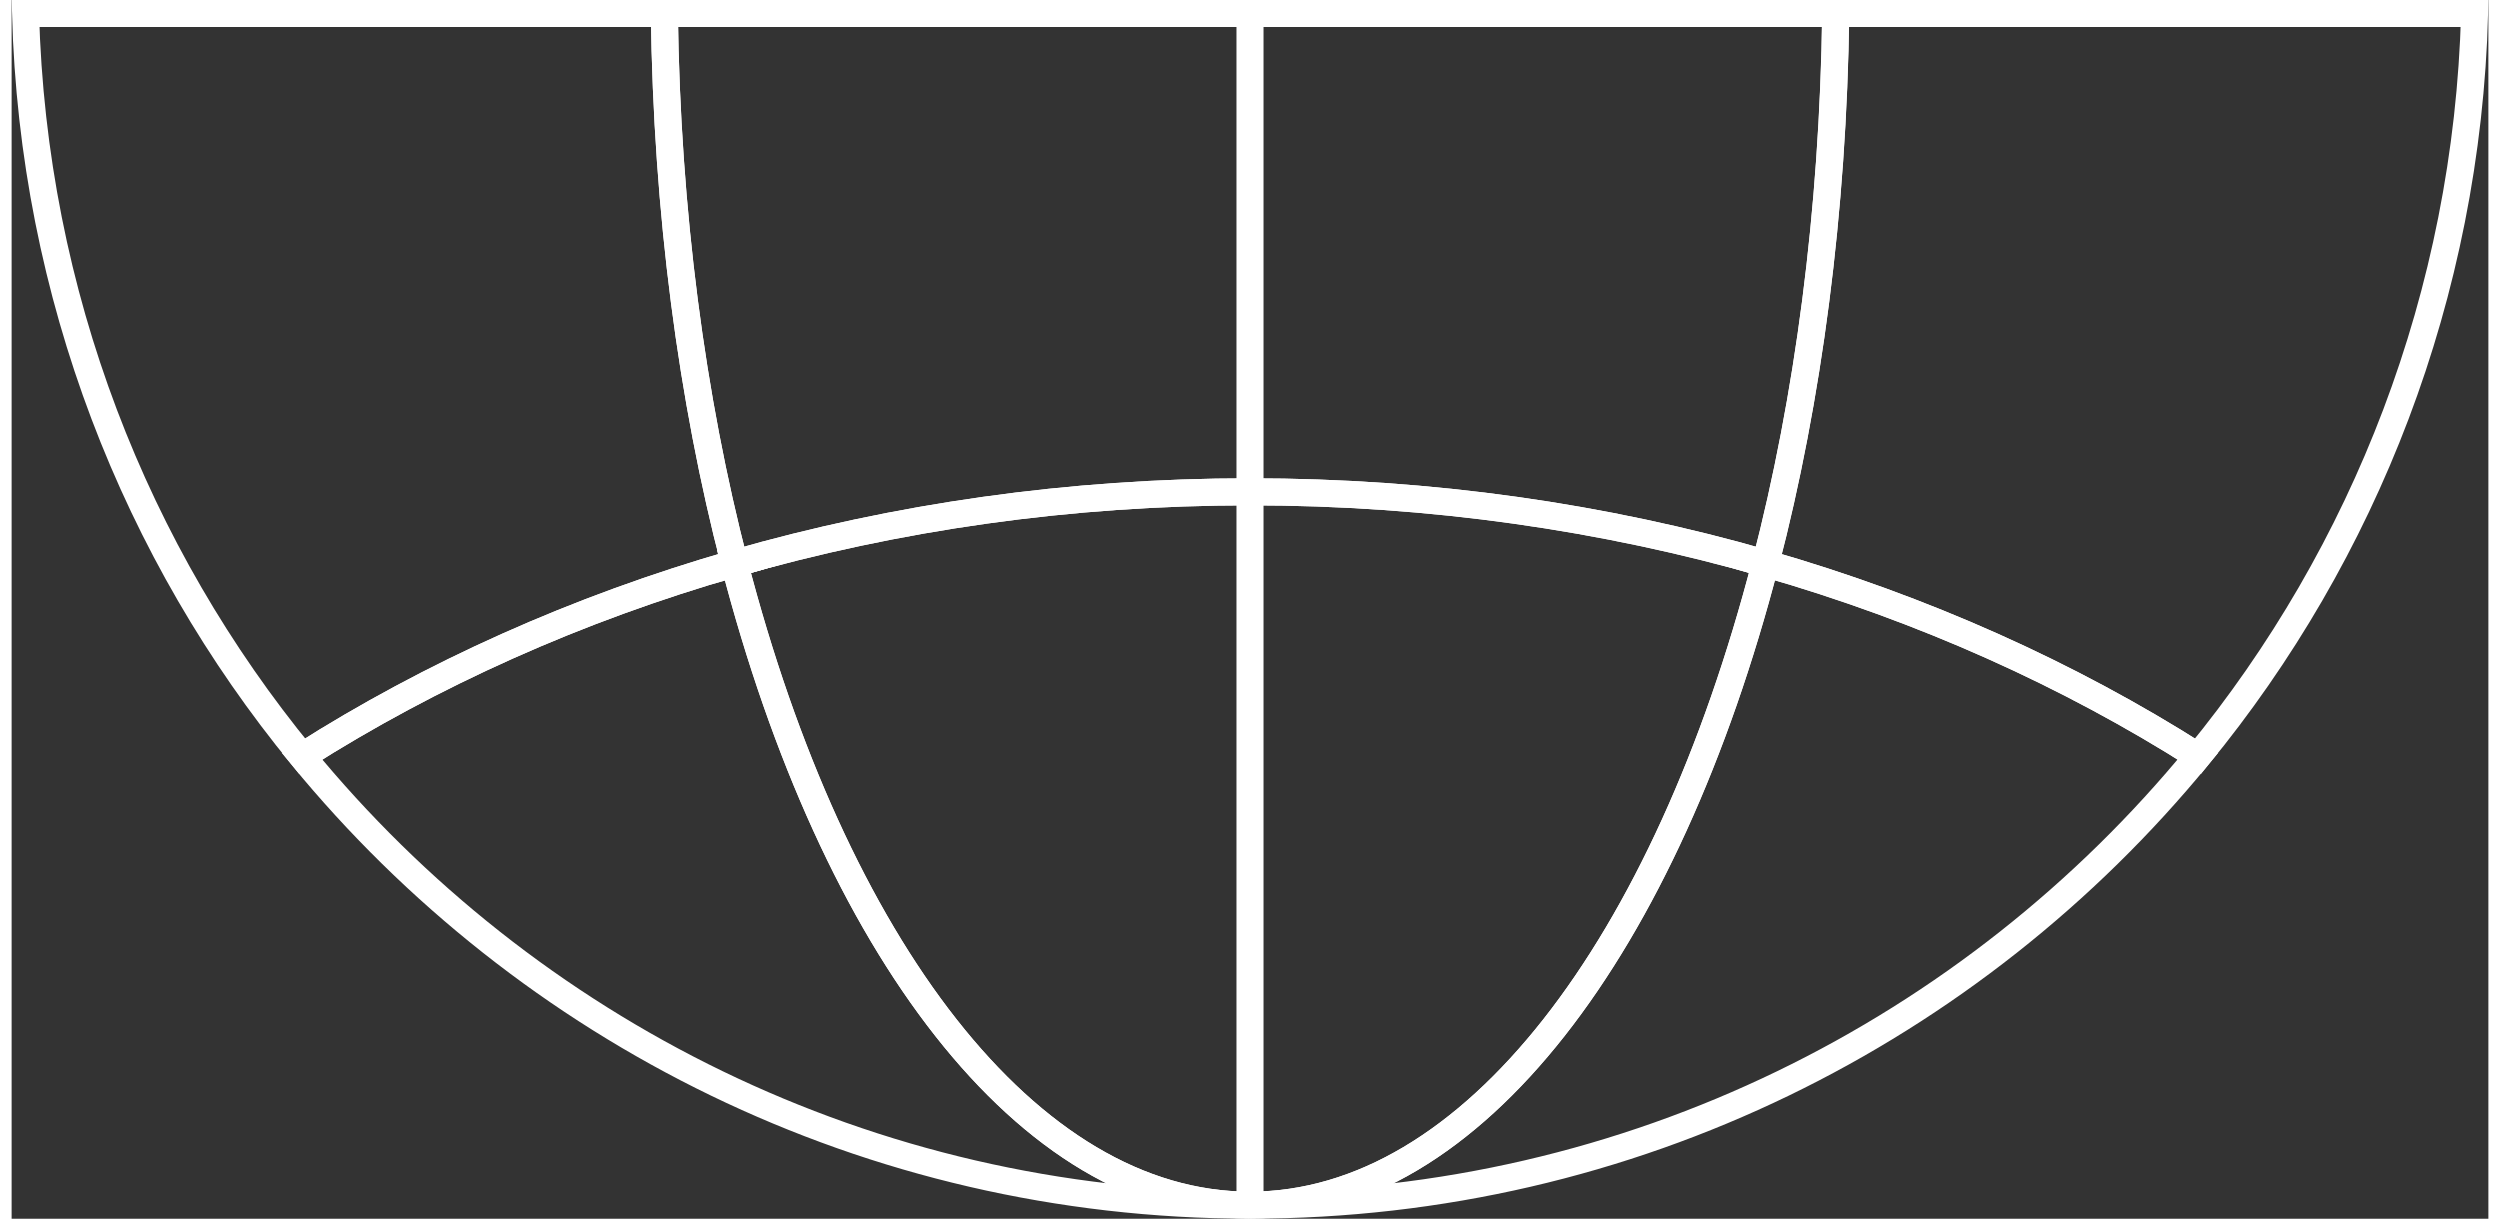
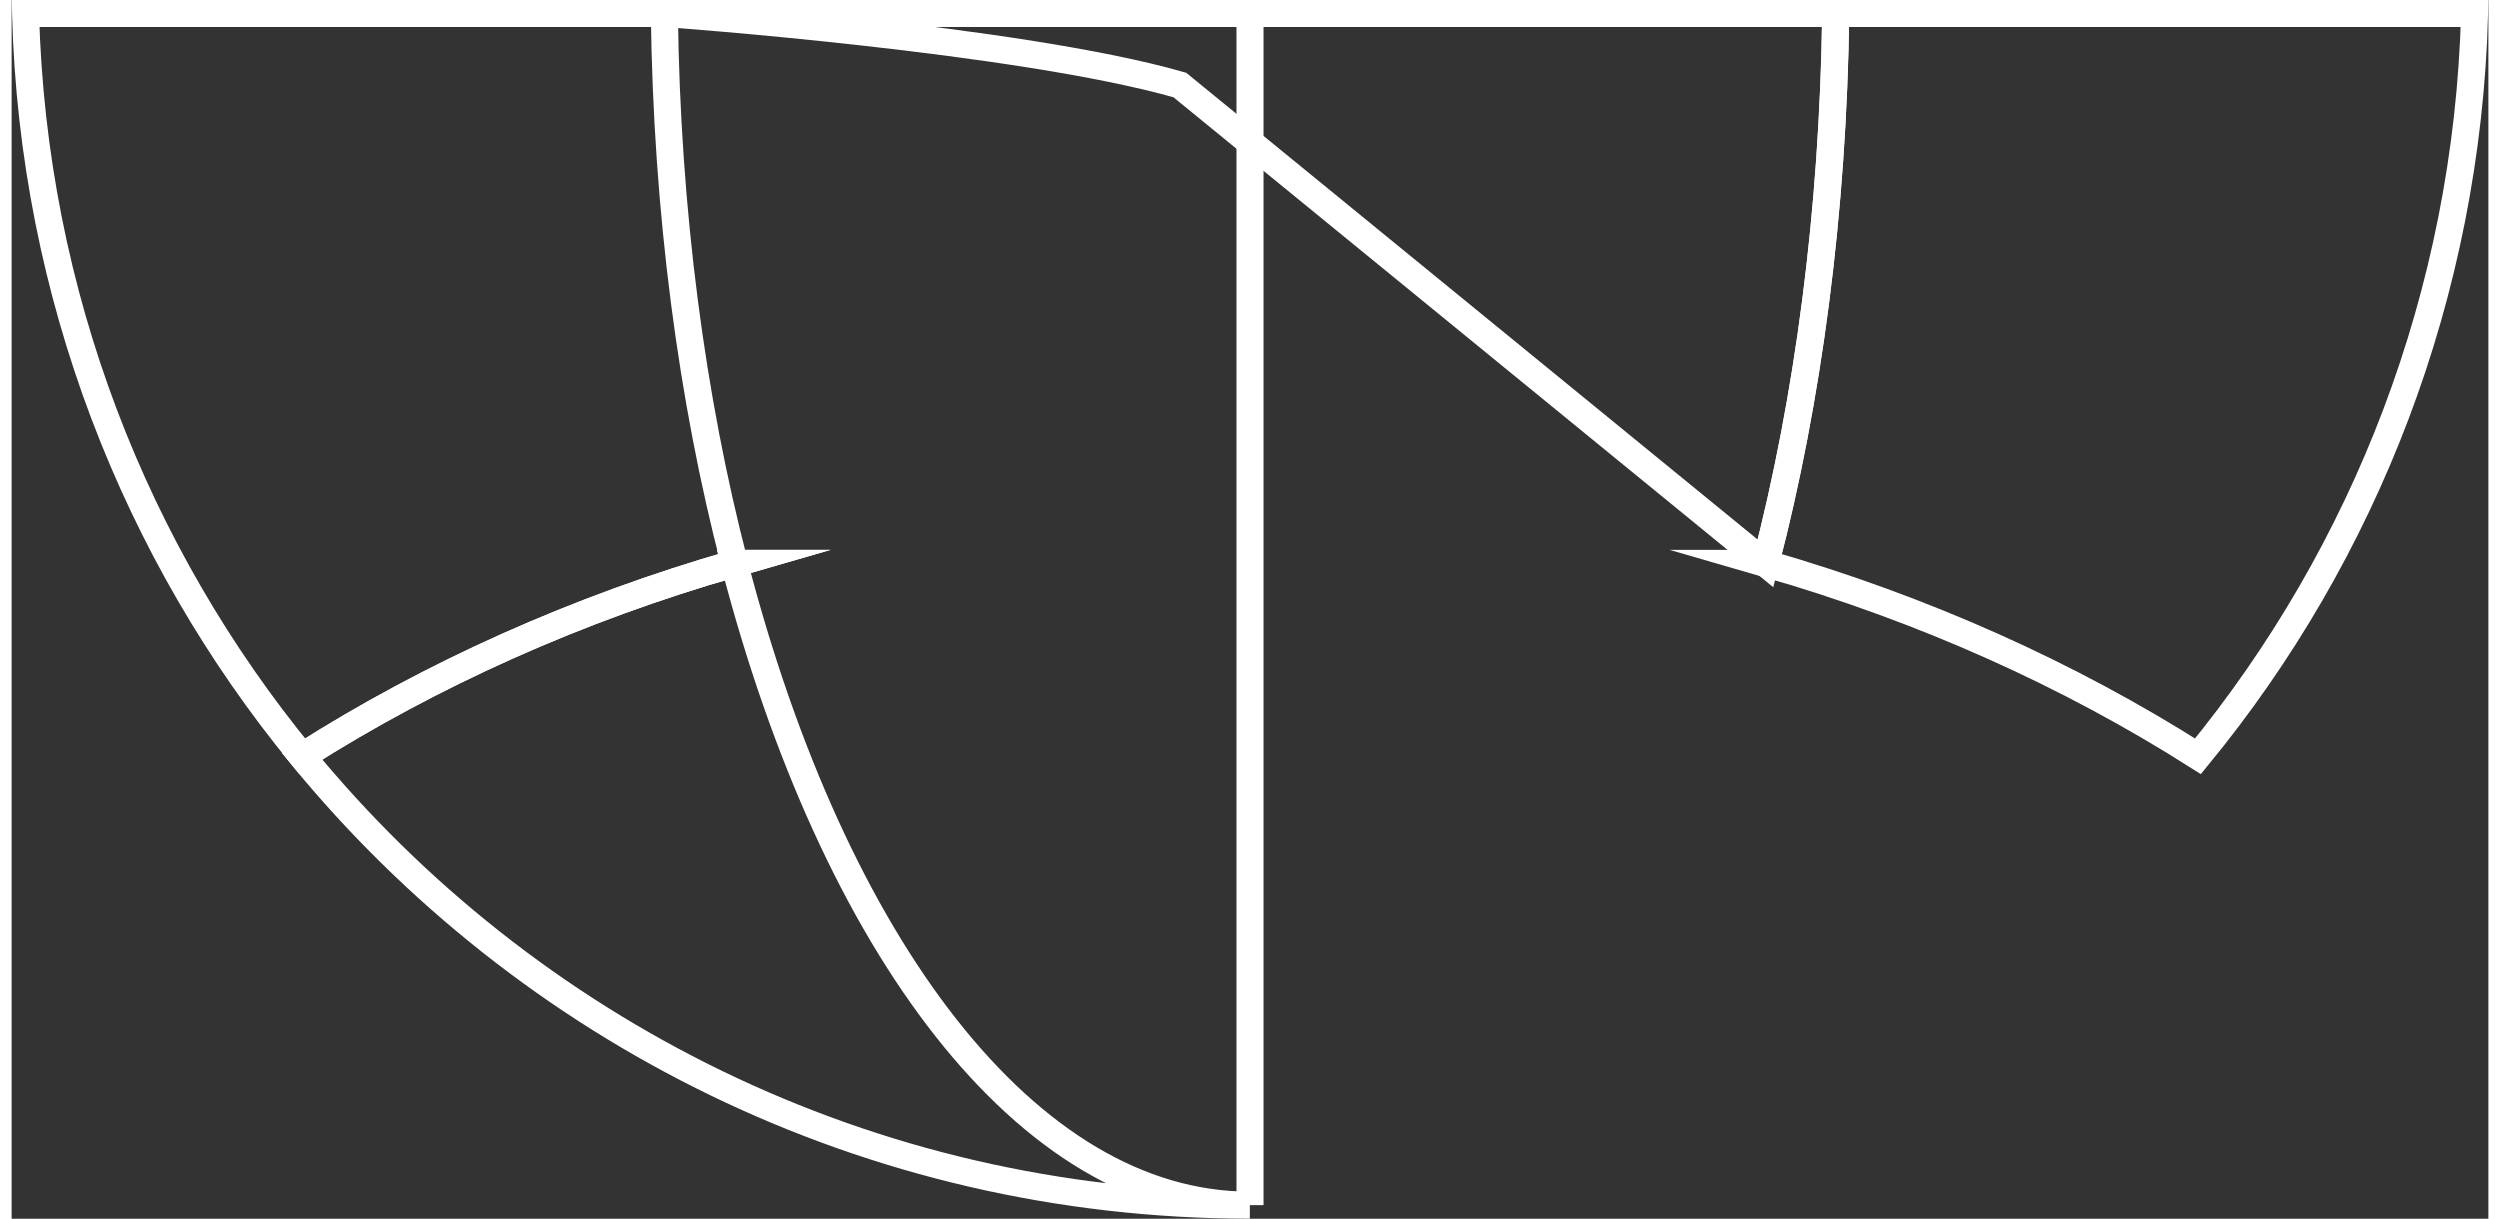
<svg xmlns="http://www.w3.org/2000/svg" id="Layer_267fe37a7e8a5a" data-name="Layer 2" viewBox="0 0 160.24 78.85" aria-hidden="true" width="160px" height="78px">
  <rect x="0" y="0" width="160.24" height="78.85" fill="#333333" stroke="none" />
  <defs>
    <linearGradient class="cerosgradient" data-cerosgradient="true" id="CerosGradient_idadd93d2d4" gradientUnits="userSpaceOnUse" x1="50%" y1="100%" x2="50%" y2="0%">
      <stop offset="0%" stop-color="#d1d1d1" />
      <stop offset="100%" stop-color="#d1d1d1" />
    </linearGradient>
    <linearGradient />
    <style>
      .cls-1-67fe37a7e8a5a{
        fill: none;
        stroke: #fff;
        stroke-miterlimit: 10;
        stroke-width: 1.75px;
      }
    </style>
  </defs>
  <g id="copy67fe37a7e8a5a">
    <g>
      <g>
        <path class="cls-1-67fe37a7e8a5a" d="M46.77,36.45c-2.76-10.62-4.38-22.72-4.54-35.58H.9c.49,18.22,7.11,34.91,17.9,48.06,8.34-5.3,17.77-9.55,27.98-12.48Z" />
        <path class="cls-1-67fe37a7e8a5a" d="M113.47,36.45c10.21,2.94,19.64,7.18,27.98,12.48,10.79-13.15,17.4-29.84,17.9-48.06h-41.33c-.17,12.85-1.78,24.95-4.54,35.58Z" />
        <path class="cls-1-67fe37a7e8a5a" d="M46.77,36.45c-10.21,2.94-19.64,7.18-27.98,12.48,14.54,17.73,36.61,29.04,61.32,29.04-14.4,0-26.93-16.79-33.35-41.52Z" />
-         <path class="cls-1-67fe37a7e8a5a" d="M80.12,77.97c24.71,0,46.78-11.31,61.32-29.04-8.34-5.3-17.77-9.55-27.98-12.48-6.42,24.73-18.94,41.52-33.35,41.52Z" />
-         <path class="cls-1-67fe37a7e8a5a" d="M113.47,36.45c2.76-10.62,4.38-22.72,4.54-35.58H42.23c.17,12.85,1.78,24.95,4.54,35.58,10.42-3,21.64-4.63,33.35-4.63s22.93,1.64,33.35,4.63Z" />
-         <path class="cls-1-67fe37a7e8a5a" d="M113.47,36.45c-10.42-3-21.64-4.63-33.35-4.63s-22.93,1.64-33.35,4.63c6.42,24.73,18.94,41.52,33.35,41.52s26.93-16.79,33.35-41.52Z" />
+         <path class="cls-1-67fe37a7e8a5a" d="M113.47,36.45c2.76-10.62,4.38-22.72,4.54-35.58H42.23s22.93,1.64,33.35,4.63Z" />
      </g>
      <line class="cls-1-67fe37a7e8a5a" x1="80.12" y1=".88" x2="80.12" y2="77.97" />
    </g>
  </g>
</svg>